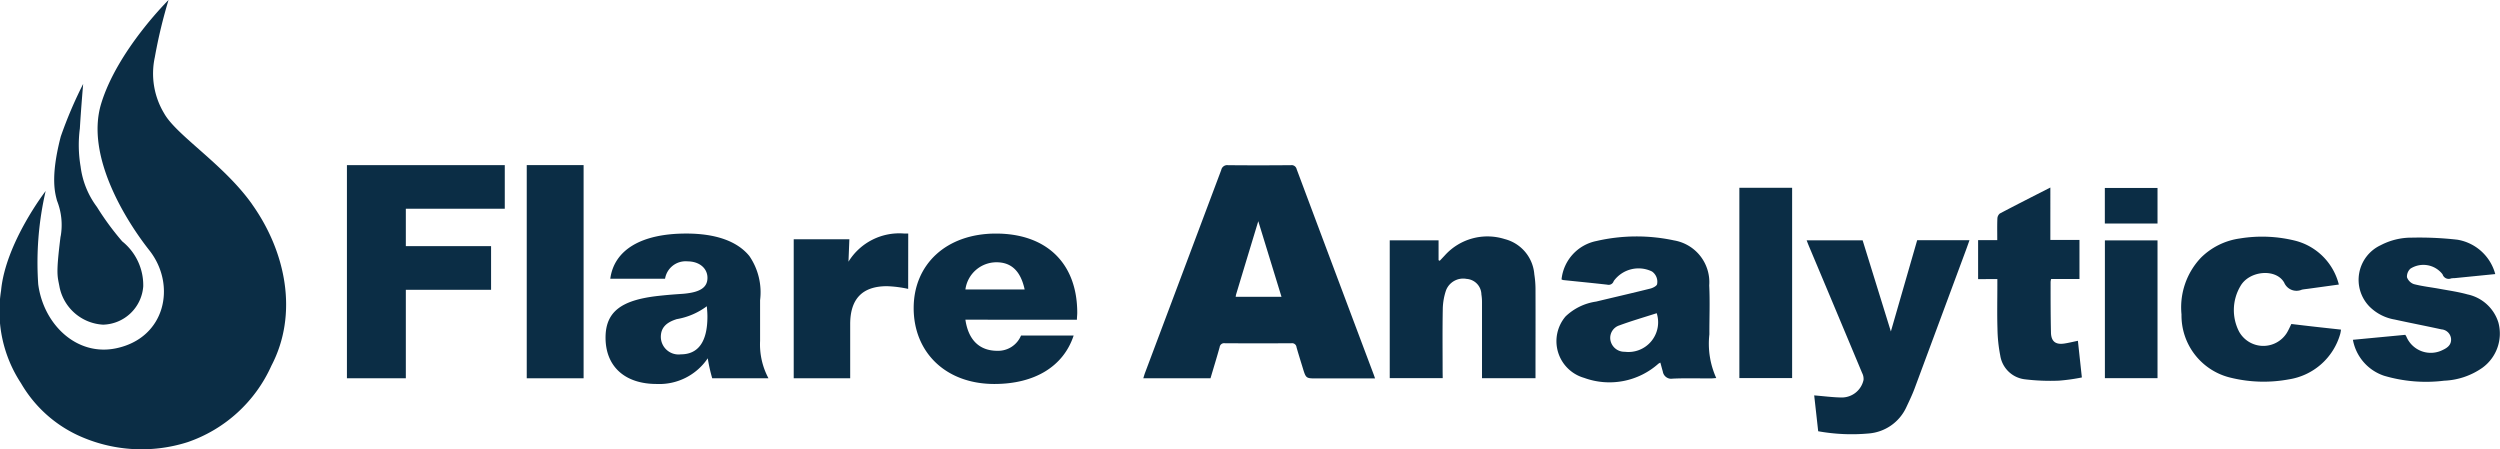
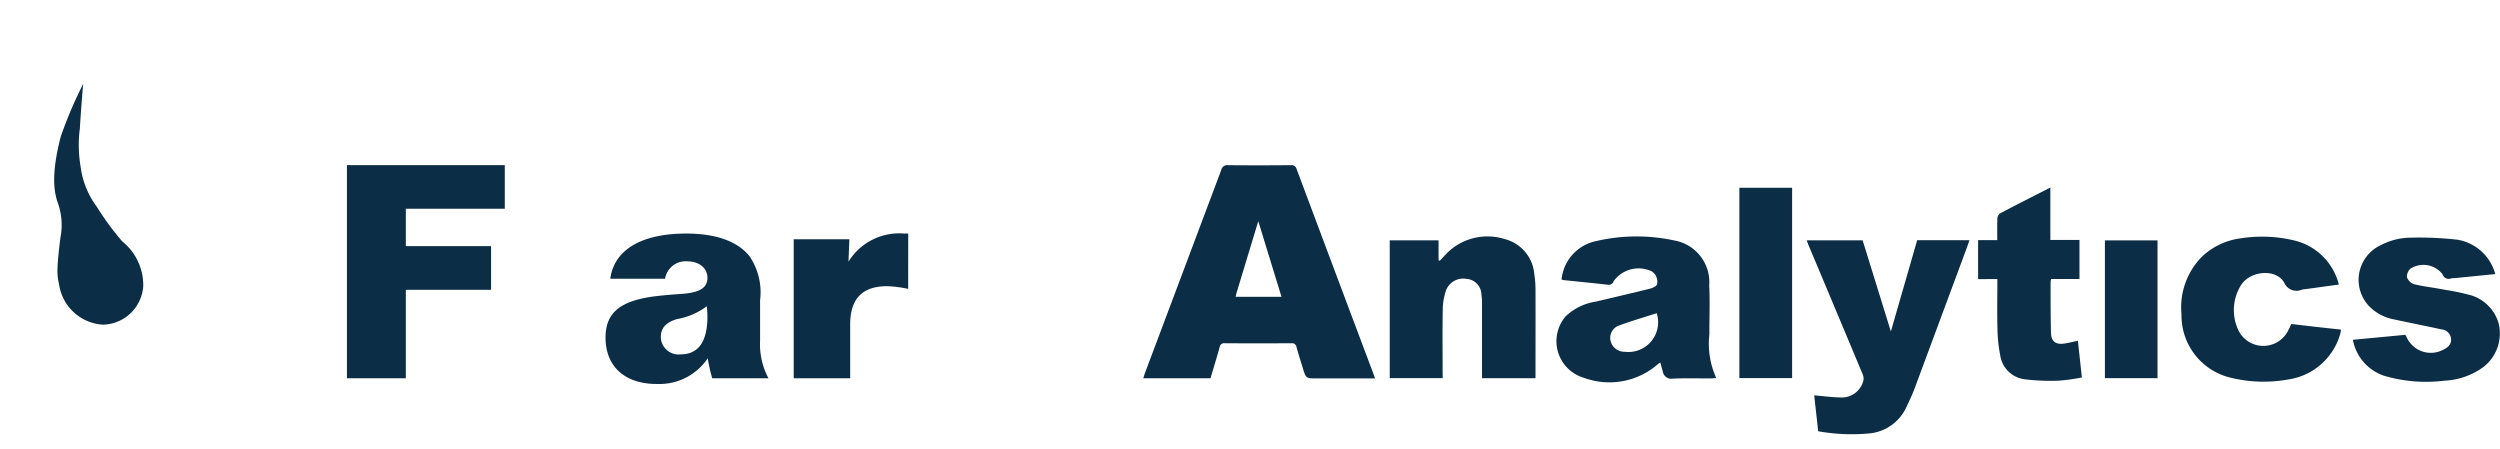
<svg xmlns="http://www.w3.org/2000/svg" width="168.228" height="30.244" viewBox="0 0 168.228 30.244">
  <defs>
    <clipPath id="clip-path">
      <rect id="Rectangle_5" data-name="Rectangle 5" width="168.228" height="30.244" fill="none" />
    </clipPath>
  </defs>
  <g id="logo" transform="translate(0 0.001)">
    <path id="Path_1" data-name="Path 1" d="M39.805,13.888v2.938H33.147V19.34h5.736v2.939H33.147v5.955H29.183V13.888Z" transform="translate(-5.838 -2.779)" fill="#0b2d45" />
-     <rect id="Rectangle_1" data-name="Rectangle 1" width="3.826" height="14.345" transform="translate(35.445 11.109)" fill="#0b2d45" />
    <g id="Group_2" data-name="Group 2" transform="translate(0 -0.001)">
      <g id="Group_1" data-name="Group 1" clip-path="url(#clip-path)">
        <path id="Path_2" data-name="Path 2" d="M61.338,26.87a4.848,4.848,0,0,0,.564,2.515H58.117a10.9,10.9,0,0,1-.3-1.345,3.93,3.93,0,0,1-3.438,1.728c-2.152,0-3.44-1.186-3.44-3.119,0-1.77,1.106-2.514,3.44-2.795,1.066-.12,1.689-.142,1.87-.163,1.027-.1,1.548-.4,1.548-1.066,0-.644-.545-1.108-1.348-1.108a1.4,1.4,0,0,0-1.506,1.17H51.257c.261-1.934,2.073-3.041,5.11-3.041,2.013,0,3.442.525,4.247,1.509a4.314,4.314,0,0,1,.724,2.98ZM55.745,25.4c-.726.223-1.086.582-1.086,1.208a1.194,1.194,0,0,0,1.346,1.166c1.167,0,1.789-.844,1.789-2.536,0-.218-.018-.462-.041-.7a4.708,4.708,0,0,1-2.009.864" transform="translate(-10.191 -3.93)" fill="#0b2d45" />
        <path id="Path_3" data-name="Path 3" d="M74.469,23.37a7.8,7.8,0,0,0-1.425-.182c-1.651,0-2.477.846-2.477,2.555v3.641h-3.8V20.031h3.745l-.06,1.509a4.014,4.014,0,0,1,3.761-1.894h.26Z" transform="translate(-13.357 -3.93)" fill="#0b2d45" />
-         <path id="Path_4" data-name="Path 4" d="M80.34,25.443c.2,1.369.948,2.093,2.153,2.093a1.669,1.669,0,0,0,1.59-1.026h3.541c-.684,2.073-2.616,3.258-5.334,3.258-3.278,0-5.431-2.132-5.431-5.109,0-2.938,2.194-5.012,5.533-5.012,3.4,0,5.474,1.993,5.474,5.332,0,.144-.022.3-.022.464Zm2.094-3.864A2.109,2.109,0,0,0,80.34,23.41h3.987c-.265-1.226-.885-1.831-1.893-1.831" transform="translate(-15.377 -3.93)" fill="#0b2d45" />
-         <path id="Path_5" data-name="Path 5" d="M16.968,13.749c-1.91-2.7-5.108-4.644-5.927-6.127a5.188,5.188,0,0,1-.623-3.772A33.976,33.976,0,0,1,11.341,0S7.9,3.389,6.808,6.975s1.78,8.019,3.237,9.864c1.842,2.329,1.107,5.908-2.24,6.6-2.654.55-4.881-1.619-5.233-4.311a21.382,21.382,0,0,1,.5-6.274s-2.7,3.487-3,6.7A8.826,8.826,0,0,0,1.415,25.79a8.646,8.646,0,0,0,3.773,3.475,10.2,10.2,0,0,0,7.435.488,9.58,9.58,0,0,0,5.641-5.147c1.808-3.458,1-7.62-1.3-10.858" transform="translate(0 0)" fill="#0b2d45" />
        <path id="Path_6" data-name="Path 6" d="M4.987,17.321c-.329,2.625-.206,2.645-.063,3.439a3.167,3.167,0,0,0,2.926,2.5,2.781,2.781,0,0,0,2.7-2.58,3.78,3.78,0,0,0-1.415-3.025,18.516,18.516,0,0,1-1.7-2.314,5.708,5.708,0,0,1-1.1-2.719,8.622,8.622,0,0,1-.05-2.568c.078-1.331.222-2.993.222-2.993A28.467,28.467,0,0,0,5,10.6c-.733,2.823-.358,3.887-.254,4.314a4.419,4.419,0,0,1,.246,2.41" transform="translate(-0.911 -1.413)" fill="#0b2d45" />
        <path id="Path_7" data-name="Path 7" d="M111.77,28.243h-3.92c-.728,0-.729,0-.943-.7-.143-.468-.29-.934-.422-1.4a.3.3,0,0,0-.343-.268q-2.239.014-4.479,0a.3.3,0,0,0-.349.258c-.194.7-.408,1.393-.617,2.1H96.174c.043-.136.074-.248.114-.357q2.568-6.829,5.132-13.66a.408.408,0,0,1,.455-.323c1.409.015,2.819.012,4.228,0a.347.347,0,0,1,.39.264q2.587,6.916,5.188,13.829c.024.065.046.131.09.259m-9.381-5.495h3.085l-1.563-5.089c-.521,1.718-1.008,3.327-1.494,4.936a1.543,1.543,0,0,0-.027.154" transform="translate(-19.241 -2.778)" fill="#0b2d45" />
        <path id="Path_8" data-name="Path 8" d="M157.644,26.343c.608-2.107,1.187-4.117,1.769-6.136h3.52c-.082.228-.15.426-.223.624q-1.733,4.675-3.47,9.35c-.162.434-.365.854-.562,1.274a3.053,3.053,0,0,1-2.526,1.756,12.712,12.712,0,0,1-3.4-.15c-.092-.83-.182-1.641-.269-2.413.638.052,1.239.132,1.842.142a1.5,1.5,0,0,0,1.478-1.178.853.853,0,0,0-.094-.471q-1.784-4.272-3.581-8.539c-.05-.118-.094-.238-.153-.39h3.767l1.9,6.132" transform="translate(-30.404 -4.042)" fill="#0b2d45" />
        <path id="Path_9" data-name="Path 9" d="M131.275,22.778a2.938,2.938,0,0,1,2.349-2.581,12.016,12.016,0,0,1,5.219-.041,2.851,2.851,0,0,1,2.369,3.029c.055,1.1.007,2.2.011,3.295a5.6,5.6,0,0,0,.463,2.939c-.166.011-.278.025-.39.025-.848,0-1.7-.026-2.542.014a.571.571,0,0,1-.664-.478c-.056-.192-.106-.386-.165-.6a.753.753,0,0,0-.131.072,4.957,4.957,0,0,1-5,.954,2.567,2.567,0,0,1-1.249-4.133,3.742,3.742,0,0,1,2.056-1c1.216-.293,2.435-.571,3.648-.875.174-.043.438-.178.456-.3a.839.839,0,0,0-.343-.85,2.063,2.063,0,0,0-2.577.645.355.355,0,0,1-.431.242c-.984-.112-1.969-.206-2.954-.309a.6.6,0,0,1-.124-.043m6.4,2.273c-.838.27-1.684.514-2.507.818a.882.882,0,0,0-.6,1.018.954.954,0,0,0,.958.758,2,2,0,0,0,2.153-2.593" transform="translate(-26.197 -3.979)" fill="#0b2d45" />
        <path id="Path_10" data-name="Path 10" d="M120.471,29.428h-3.565V20.155h3.286v1.336l.079.041.346-.368a3.86,3.86,0,0,1,4.03-1.092,2.656,2.656,0,0,1,1.988,2.373,6.476,6.476,0,0,1,.08,1.034c.007,1.85,0,3.7,0,5.552v.4h-3.6v-.376q0-2.364,0-4.728a3.307,3.307,0,0,0-.041-.534,1.068,1.068,0,0,0-.994-1.042,1.236,1.236,0,0,0-1.387.772,4.163,4.163,0,0,0-.218,1.256c-.026,1.409-.01,2.818-.01,4.227Z" transform="translate(-23.389 -3.983)" fill="#0b2d45" />
        <path id="Path_11" data-name="Path 11" d="M207.508,22.441l-2.718.271a1.833,1.833,0,0,0-.25.019.431.431,0,0,1-.579-.274,1.626,1.626,0,0,0-2.161-.382.722.722,0,0,0-.234.578.763.763,0,0,0,.465.464c.563.147,1.148.209,1.721.314.633.117,1.274.206,1.892.379a2.772,2.772,0,0,1,2.073,1.89,2.843,2.843,0,0,1-1.077,3.046,4.819,4.819,0,0,1-2.574.87,9.963,9.963,0,0,1-4.038-.332,3.145,3.145,0,0,1-2.1-2.421l3.524-.334a1.266,1.266,0,0,1,.077.125,1.778,1.778,0,0,0,2.455.888c.322-.148.581-.357.548-.754a.7.7,0,0,0-.643-.626c-1.048-.229-2.1-.432-3.149-.662a3.137,3.137,0,0,1-1.693-.869,2.573,2.573,0,0,1,.75-4.133,4.451,4.451,0,0,1,2.1-.509,22.569,22.569,0,0,1,3.062.139,3.176,3.176,0,0,1,2.548,2.313" transform="translate(-39.598 -3.998)" fill="#0b2d45" />
        <path id="Path_12" data-name="Path 12" d="M194.1,23.131l-2.033.28c-.154.022-.309.034-.46.066A.9.9,0,0,1,190.419,23c-.554-.975-2.36-.807-2.947.242a3.16,3.16,0,0,0-.085,3.061,1.866,1.866,0,0,0,3.205.091c.112-.182.2-.382.31-.608.534.062,1.086.129,1.64.191s1.113.122,1.7.187a2.245,2.245,0,0,1-.05.286,4.275,4.275,0,0,1-3.453,3.061,9.3,9.3,0,0,1-3.874-.1,4.3,4.3,0,0,1-3.355-4.269,4.854,4.854,0,0,1,1.3-3.809,4.605,4.605,0,0,1,2.611-1.3,9.239,9.239,0,0,1,3.764.154,4.059,4.059,0,0,1,2.911,2.938" transform="translate(-36.714 -3.984)" fill="#0b2d45" />
        <path id="Path_13" data-name="Path 13" d="M173.115,26.086c.088.815.174,1.605.267,2.469a12.836,12.836,0,0,1-1.545.216,14.225,14.225,0,0,1-2.314-.094,1.9,1.9,0,0,1-1.633-1.6,10.08,10.08,0,0,1-.187-1.81c-.03-.967-.008-1.935-.008-2.9v-.43H166.4V19.313h1.289c0-.518-.011-.981.008-1.443a.464.464,0,0,1,.165-.346c1.106-.584,2.224-1.149,3.4-1.749V19.3h1.959v2.628h-1.907a1.124,1.124,0,0,0-.036.2c0,1.134,0,2.269.025,3.4.011.6.306.835.9.745.282-.042.56-.112.9-.182" transform="translate(-33.291 -3.156)" fill="#0b2d45" />
        <rect id="Rectangle_2" data-name="Rectangle 2" width="3.55" height="12.805" transform="translate(117.044 12.636)" fill="#0b2d45" />
        <rect id="Rectangle_3" data-name="Rectangle 3" width="3.541" height="9.271" transform="translate(141.641 16.176)" fill="#0b2d45" />
-         <rect id="Rectangle_4" data-name="Rectangle 4" width="3.545" height="2.393" transform="translate(141.637 12.648)" fill="#0b2d45" />
      </g>
    </g>
  </g>
</svg>